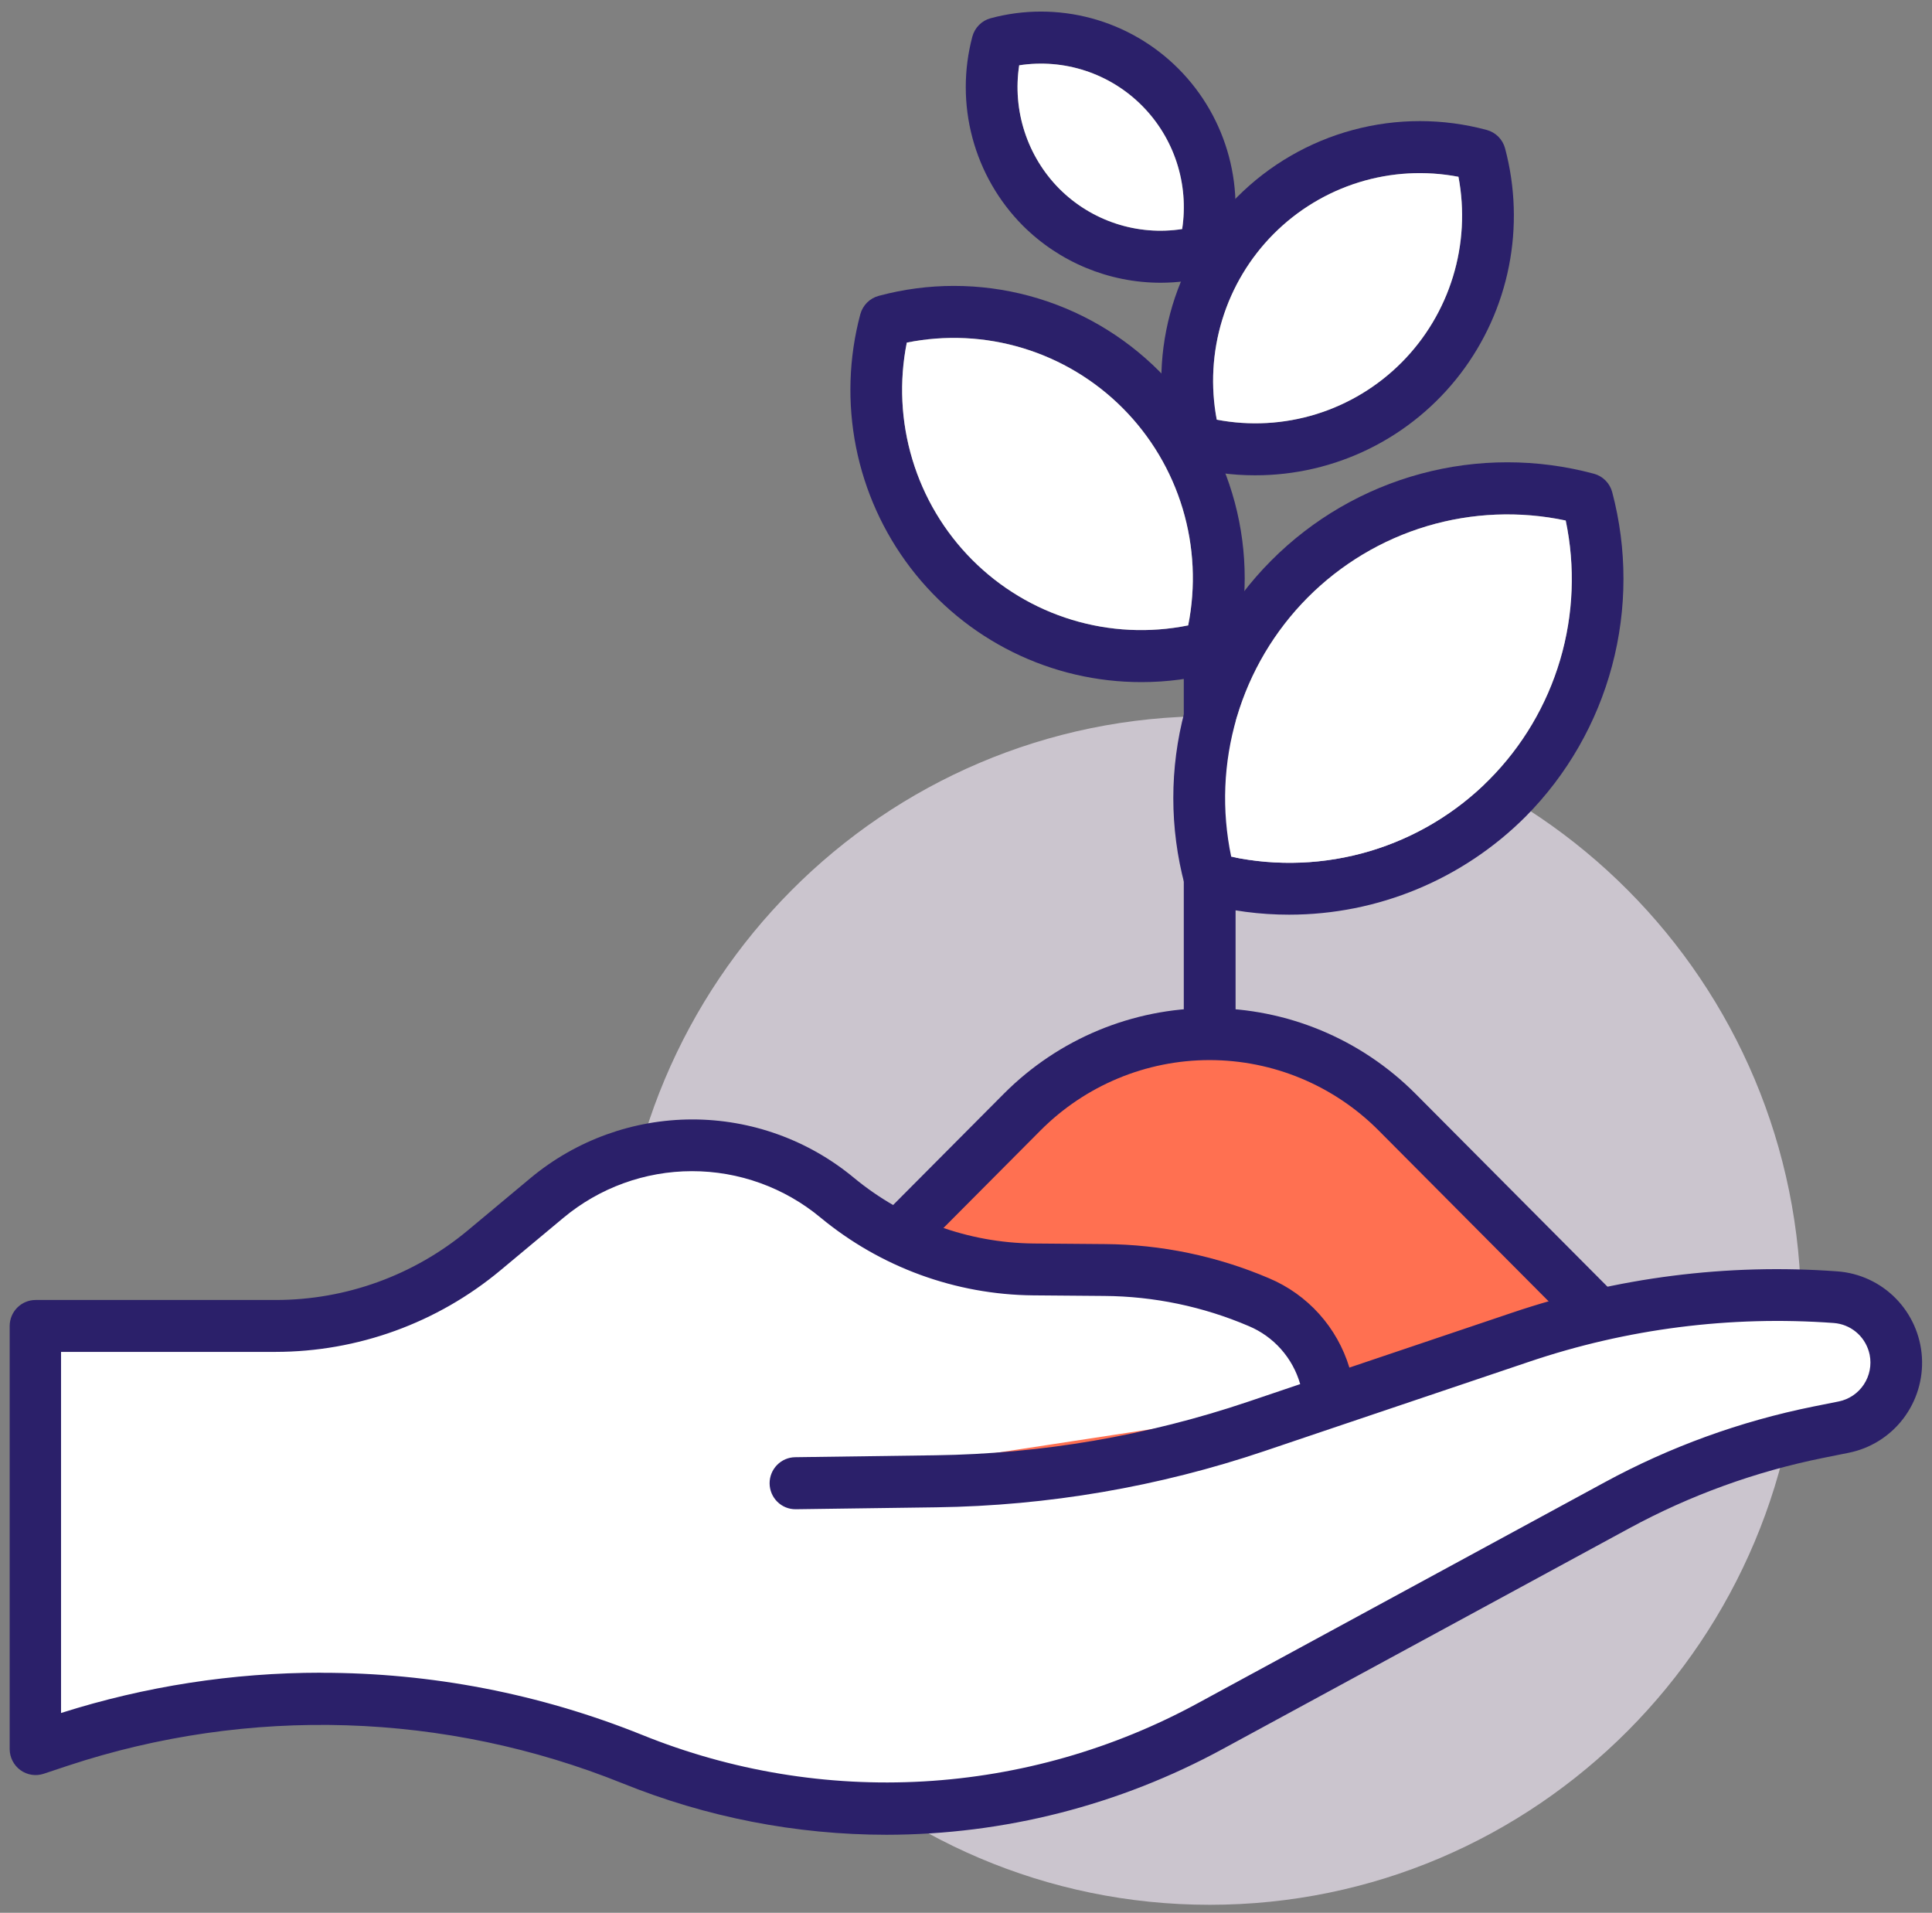
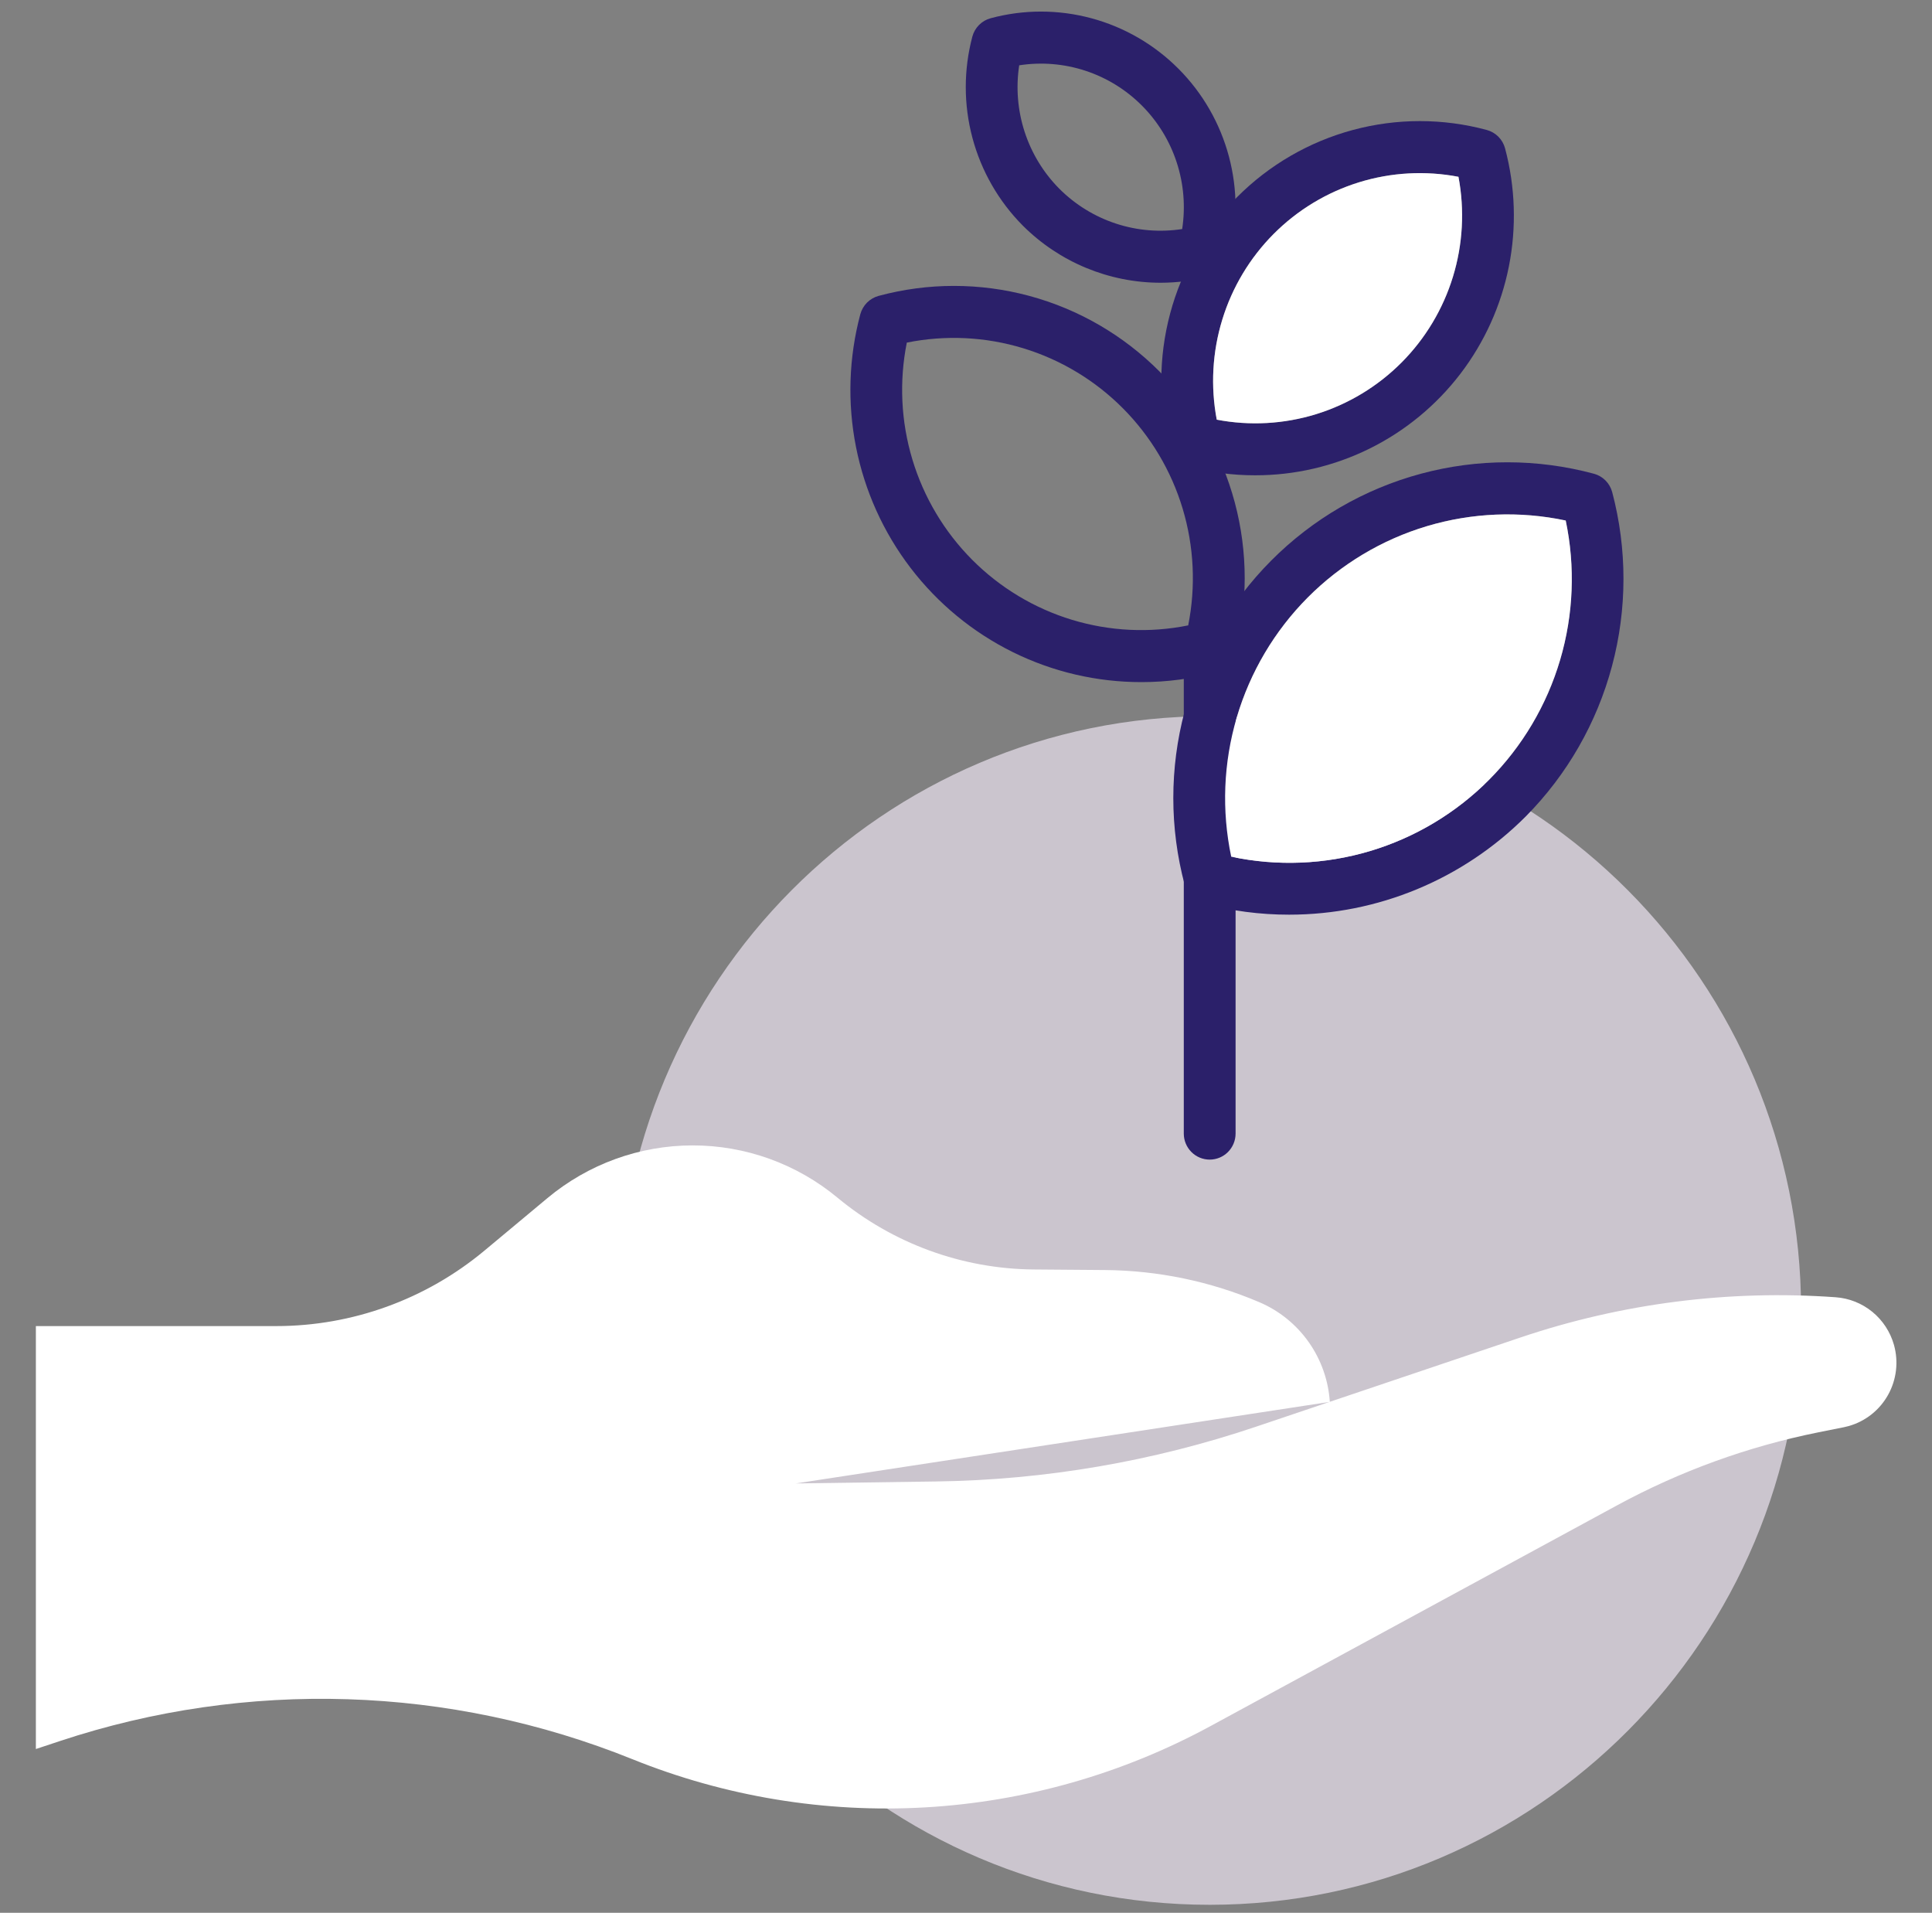
<svg xmlns="http://www.w3.org/2000/svg" width="99" height="98" viewBox="0 0 99 98" fill="none">
  <rect x="0" y="0" width="99" height="98" fill="#808080" stroke="none" />
  <g id="Group 2717">
    <path id="Ellipse 135" d="M61.989 97.59C78.725 97.59 92.292 83.957 92.292 67.141C92.292 50.325 78.725 36.693 61.989 36.693C45.253 36.693 31.686 50.325 31.686 67.141C31.686 83.957 45.253 97.59 61.989 97.59Z" fill="#CBC5CE" />
    <g id="Group 2710">
      <path id="Path 1429" d="M61.987 59.411C61.635 59.411 61.297 59.27 61.049 59.02C60.8 58.77 60.66 58.431 60.66 58.078V32.987C60.66 32.633 60.8 32.294 61.049 32.044C61.297 31.794 61.635 31.654 61.987 31.654C62.339 31.654 62.676 31.794 62.925 32.044C63.174 32.294 63.314 32.633 63.314 32.987V58.08C63.313 58.433 63.173 58.772 62.925 59.021C62.676 59.271 62.339 59.411 61.987 59.411Z" fill="#2B206A" />
    </g>
    <g id="Group 2711">
-       <path id="Path 1430" d="M84.811 70.261L62.405 81.762L39.17 70.261L52.394 56.976C54.94 54.419 58.393 52.982 61.994 52.982C65.594 52.982 69.047 54.419 71.594 56.976L84.811 70.261Z" fill="#FF7051" />
-       <path id="Path 1431" d="M62.402 83.091C62.199 83.091 61.998 83.043 61.816 82.952L38.576 71.453C38.387 71.36 38.223 71.222 38.097 71.052C37.971 70.882 37.888 70.684 37.854 70.475C37.819 70.266 37.835 70.052 37.9 69.85C37.964 69.648 38.075 69.465 38.224 69.315L51.447 56.028C54.244 53.224 58.034 51.65 61.985 51.65C65.936 51.65 69.726 53.224 72.524 56.028L85.746 69.315C85.869 69.439 85.967 69.585 86.033 69.747C86.1 69.909 86.134 70.082 86.134 70.257C86.134 70.432 86.1 70.605 86.033 70.767C85.967 70.929 85.869 71.075 85.746 71.199C85.648 71.298 85.535 71.381 85.412 71.445L63.008 82.945C62.82 83.04 62.612 83.09 62.402 83.091ZM41.405 69.887L62.386 80.27L82.574 69.908L70.643 57.917C68.346 55.609 65.23 54.312 61.981 54.312C58.732 54.312 55.616 55.609 53.318 57.917L41.405 69.887Z" fill="#2B206A" />
-     </g>
+       </g>
    <g id="Group 2712">
      <path id="Path 1432" d="M40.778 76.002L47.972 75.901C53.553 75.824 59.087 74.875 64.377 73.09L77.908 68.526C83.105 66.772 88.596 66.071 94.063 66.463C94.751 66.512 95.406 66.772 95.941 67.209C96.475 67.646 96.863 68.238 97.051 68.904C97.292 69.763 97.184 70.683 96.75 71.463C96.317 72.242 95.593 72.817 94.738 73.06C94.655 73.083 94.562 73.104 94.485 73.122L93.179 73.383C89.57 74.109 86.089 75.372 82.852 77.13L62.034 88.431C57.522 90.882 52.528 92.305 47.406 92.599C42.284 92.892 37.161 92.048 32.401 90.128C23.038 86.353 12.648 86.024 3.068 89.201L1.838 89.609V67.94H14.156C18.055 67.94 21.831 66.571 24.83 64.069L28.053 61.382C30.141 59.641 32.768 58.687 35.481 58.683C38.194 58.679 40.823 59.627 42.915 61.362C45.75 63.712 49.304 65.011 52.979 65.04L56.627 65.069C59.345 65.091 62.033 65.651 64.535 66.718C65.548 67.15 66.421 67.856 67.058 68.757C67.695 69.658 68.07 70.719 68.143 71.823" fill="white" />
-       <path id="Path 1433" d="M45.429 94.002C40.792 94.001 36.199 93.106 31.897 91.365C22.822 87.712 12.755 87.394 3.469 90.467L2.239 90.876C2.04 90.942 1.828 90.96 1.62 90.927C1.413 90.895 1.216 90.814 1.046 90.69C0.876 90.566 0.738 90.404 0.642 90.216C0.546 90.029 0.496 89.821 0.496 89.61V67.936C0.496 67.583 0.636 67.244 0.885 66.994C1.134 66.744 1.471 66.603 1.823 66.603H14.14C17.728 66.601 21.203 65.341 23.967 63.041L27.19 60.352C29.517 58.417 32.443 57.357 35.464 57.353C38.485 57.35 41.413 58.403 43.745 60.333C46.347 62.486 49.604 63.677 52.975 63.709L56.621 63.739C59.513 63.76 62.372 64.355 65.033 65.492C66.011 65.905 66.886 66.528 67.597 67.319C68.308 68.11 68.836 69.048 69.145 70.067L77.482 67.256C82.843 65.444 88.51 64.723 94.152 65.137C95.28 65.219 96.341 65.709 97.137 66.516C97.933 67.323 98.412 68.393 98.483 69.527C98.554 70.661 98.214 71.783 97.525 72.685C96.837 73.586 95.846 74.207 94.737 74.43L93.435 74.692C89.956 75.391 86.6 76.609 83.478 78.304L62.659 89.605C57.368 92.486 51.447 93.997 45.429 94.002ZM16.463 85.703C22.091 85.699 27.669 86.778 32.894 88.881C37.472 90.735 42.402 91.55 47.33 91.268C52.258 90.986 57.064 89.613 61.403 87.248L82.22 75.947C85.574 74.124 89.181 72.815 92.92 72.062L94.224 71.801C94.749 71.694 95.21 71.382 95.507 70.933C95.803 70.485 95.911 69.936 95.806 69.409C95.795 69.356 95.782 69.304 95.767 69.253C95.653 68.852 95.419 68.496 95.097 68.233C94.775 67.97 94.38 67.813 93.966 67.782C88.672 67.395 83.355 68.073 78.326 69.778L68.576 73.067L68.513 73.088L64.794 74.344C59.373 76.174 53.702 77.147 47.984 77.225L40.789 77.324H40.772C40.42 77.327 40.081 77.189 39.831 76.94C39.581 76.692 39.439 76.354 39.436 76C39.434 75.647 39.572 75.306 39.819 75.055C40.066 74.803 40.402 74.66 40.754 74.658L47.947 74.559C53.39 74.484 58.788 73.558 63.949 71.817L66.625 70.913C66.436 70.251 66.1 69.64 65.644 69.125C65.188 68.611 64.622 68.205 63.989 67.94C61.649 66.939 59.133 66.414 56.589 66.396L52.941 66.366C48.963 66.329 45.117 64.922 42.046 62.381C40.191 60.841 37.859 60 35.453 60.003C33.047 60.006 30.717 60.852 28.866 62.397L25.641 65.086C22.402 67.783 18.327 69.26 14.12 69.262H3.128V87.763C7.436 86.395 11.926 85.699 16.444 85.699L16.463 85.703Z" fill="#2B206A" />
    </g>
    <g id="Group 2713">
      <path id="Path 1434" d="M58.494 34.947C56.207 34.95 53.95 34.424 51.898 33.41C49.846 32.395 48.054 30.92 46.661 29.098C45.267 27.275 44.31 25.155 43.863 22.901C43.417 20.648 43.492 18.321 44.084 16.101C44.145 15.876 44.264 15.67 44.428 15.504C44.593 15.339 44.798 15.22 45.023 15.159C47.55 14.478 50.21 14.478 52.737 15.158C55.264 15.839 57.568 17.175 59.417 19.034C61.267 20.892 62.597 23.208 63.274 25.746C63.951 28.285 63.951 30.959 63.274 33.497C63.214 33.724 63.096 33.93 62.931 34.095C62.766 34.261 62.561 34.38 62.336 34.44C61.083 34.777 59.791 34.947 58.494 34.947ZM46.467 17.553C46.07 19.541 46.167 21.596 46.751 23.537C47.335 25.478 48.388 27.244 49.814 28.677C51.241 30.111 52.999 31.168 54.93 31.755C56.862 32.342 58.908 32.44 60.886 32.041C61.283 30.053 61.185 27.997 60.601 26.057C60.017 24.116 58.965 22.351 57.538 20.917C56.111 19.483 54.354 18.426 52.423 17.839C50.491 17.252 48.446 17.154 46.467 17.553Z" fill="#2B206A" />
    </g>
    <g id="Group 2714">
      <path id="Path 1435" d="M66.056 46.862C64.567 46.864 63.085 46.668 61.647 46.281C61.422 46.221 61.216 46.102 61.051 45.936C60.886 45.771 60.768 45.564 60.707 45.338C59.929 42.422 59.928 39.351 60.706 36.434C61.484 33.517 63.012 30.858 65.137 28.723C67.262 26.587 69.909 25.052 72.811 24.271C75.714 23.489 78.771 23.49 81.673 24.271C81.899 24.331 82.104 24.45 82.269 24.616C82.434 24.782 82.553 24.988 82.613 25.214C83.385 28.131 83.383 31.201 82.605 34.116C81.828 37.032 80.303 39.691 78.183 41.83C74.963 45.054 70.602 46.864 66.056 46.862ZM63.09 43.892C65.445 44.392 67.888 44.293 70.196 43.605C72.504 42.916 74.605 41.659 76.307 39.949C78.009 38.238 79.26 36.127 79.945 33.808C80.63 31.489 80.728 29.035 80.231 26.668C77.875 26.168 75.432 26.267 73.124 26.955C70.816 27.644 68.716 28.901 67.013 30.611C65.311 32.322 64.06 34.433 63.375 36.752C62.69 39.071 62.592 41.525 63.09 43.892Z" fill="#2B206A" />
    </g>
    <g id="Group 2715">
      <path id="Path 1436" d="M64.309 24.351C63.157 24.352 62.011 24.201 60.899 23.902C60.674 23.842 60.469 23.723 60.304 23.557C60.139 23.392 60.02 23.186 59.959 22.959C59.357 20.703 59.357 18.326 59.959 16.069C60.561 13.812 61.744 11.754 63.388 10.102C65.033 8.45 67.081 7.262 69.327 6.658C71.573 6.053 73.938 6.053 76.184 6.658C76.41 6.719 76.615 6.838 76.78 7.003C76.944 7.169 77.063 7.375 77.123 7.601C77.649 9.575 77.716 11.643 77.319 13.647C76.922 15.65 76.07 17.535 74.831 19.155C73.592 20.774 71.998 22.086 70.173 22.987C68.349 23.888 66.342 24.355 64.309 24.351ZM62.349 21.501C64.046 21.826 65.795 21.728 67.446 21.218C69.096 20.707 70.597 19.799 71.819 18.572C73.04 17.346 73.944 15.837 74.452 14.179C74.96 12.521 75.057 10.762 74.735 9.058C73.038 8.733 71.288 8.83 69.638 9.34C67.987 9.85 66.486 10.759 65.264 11.986C64.043 13.213 63.139 14.721 62.631 16.38C62.123 18.038 62.026 19.796 62.349 21.501Z" fill="#2B206A" />
    </g>
    <g id="Group 2716">
      <path id="Path 1437" d="M59.47 14.486C56.822 14.485 54.282 13.43 52.405 11.553C51.17 10.308 50.282 8.759 49.829 7.061C49.376 5.363 49.375 3.575 49.825 1.877C49.885 1.65 50.004 1.444 50.169 1.279C50.333 1.113 50.539 0.994 50.764 0.934C52.454 0.479 54.234 0.48 55.924 0.935C57.615 1.39 59.156 2.285 60.393 3.528C61.631 4.771 62.52 6.32 62.973 8.019C63.426 9.717 63.426 11.505 62.974 13.204C62.914 13.43 62.795 13.636 62.631 13.802C62.466 13.968 62.261 14.087 62.035 14.147C61.199 14.372 60.336 14.486 59.47 14.486ZM52.226 3.346C52.052 4.488 52.147 5.655 52.504 6.754C52.861 7.852 53.47 8.851 54.282 9.669C55.097 10.485 56.091 11.097 57.184 11.456C58.278 11.815 59.44 11.91 60.577 11.735C60.752 10.593 60.657 9.425 60.299 8.327C59.942 7.228 59.331 6.23 58.518 5.413C57.705 4.596 56.711 3.983 55.618 3.624C54.525 3.265 53.363 3.17 52.226 3.346Z" fill="#2B206A" />
    </g>
    <path id="Vector" d="M63.09 43.892C65.445 44.392 67.888 44.293 70.196 43.605C72.504 42.916 74.605 41.659 76.307 39.949C78.009 38.238 79.26 36.127 79.945 33.808C80.63 31.489 80.728 29.035 80.231 26.668C77.875 26.168 75.432 26.267 73.124 26.955C70.816 27.644 68.716 28.901 67.013 30.611C65.311 32.322 64.06 34.433 63.375 36.752C62.69 39.071 62.592 41.525 63.09 43.892Z" fill="white" />
-     <path id="Vector_2" d="M46.466 17.553C46.069 19.541 46.167 21.596 46.751 23.537C47.334 25.478 48.387 27.244 49.813 28.677C51.24 30.111 52.998 31.168 54.929 31.755C56.861 32.342 58.907 32.44 60.885 32.041C61.282 30.053 61.184 27.997 60.6 26.057C60.016 24.116 58.964 22.351 57.537 20.917C56.11 19.483 54.353 18.426 52.422 17.839C50.49 17.252 48.445 17.154 46.466 17.553Z" fill="white" />
    <path id="Vector_3" d="M62.349 21.501C64.046 21.826 65.795 21.728 67.446 21.218C69.096 20.707 70.597 19.799 71.819 18.573C73.04 17.346 73.944 15.837 74.452 14.179C74.96 12.521 75.057 10.763 74.735 9.058C73.038 8.733 71.288 8.83 69.638 9.34C67.987 9.851 66.486 10.759 65.264 11.986C64.043 13.213 63.139 14.721 62.631 16.38C62.123 18.038 62.026 19.797 62.349 21.501Z" fill="white" />
-     <path id="Vector_4" d="M52.225 3.346C52.051 4.488 52.146 5.655 52.504 6.754C52.861 7.852 53.47 8.851 54.281 9.669C55.096 10.485 56.09 11.097 57.184 11.456C58.277 11.815 59.439 11.91 60.576 11.735C60.751 10.593 60.656 9.425 60.299 8.327C59.941 7.228 59.331 6.23 58.517 5.413C57.704 4.596 56.71 3.983 55.617 3.624C54.524 3.265 53.362 3.17 52.225 3.346Z" fill="white" />
  </g>
</svg>